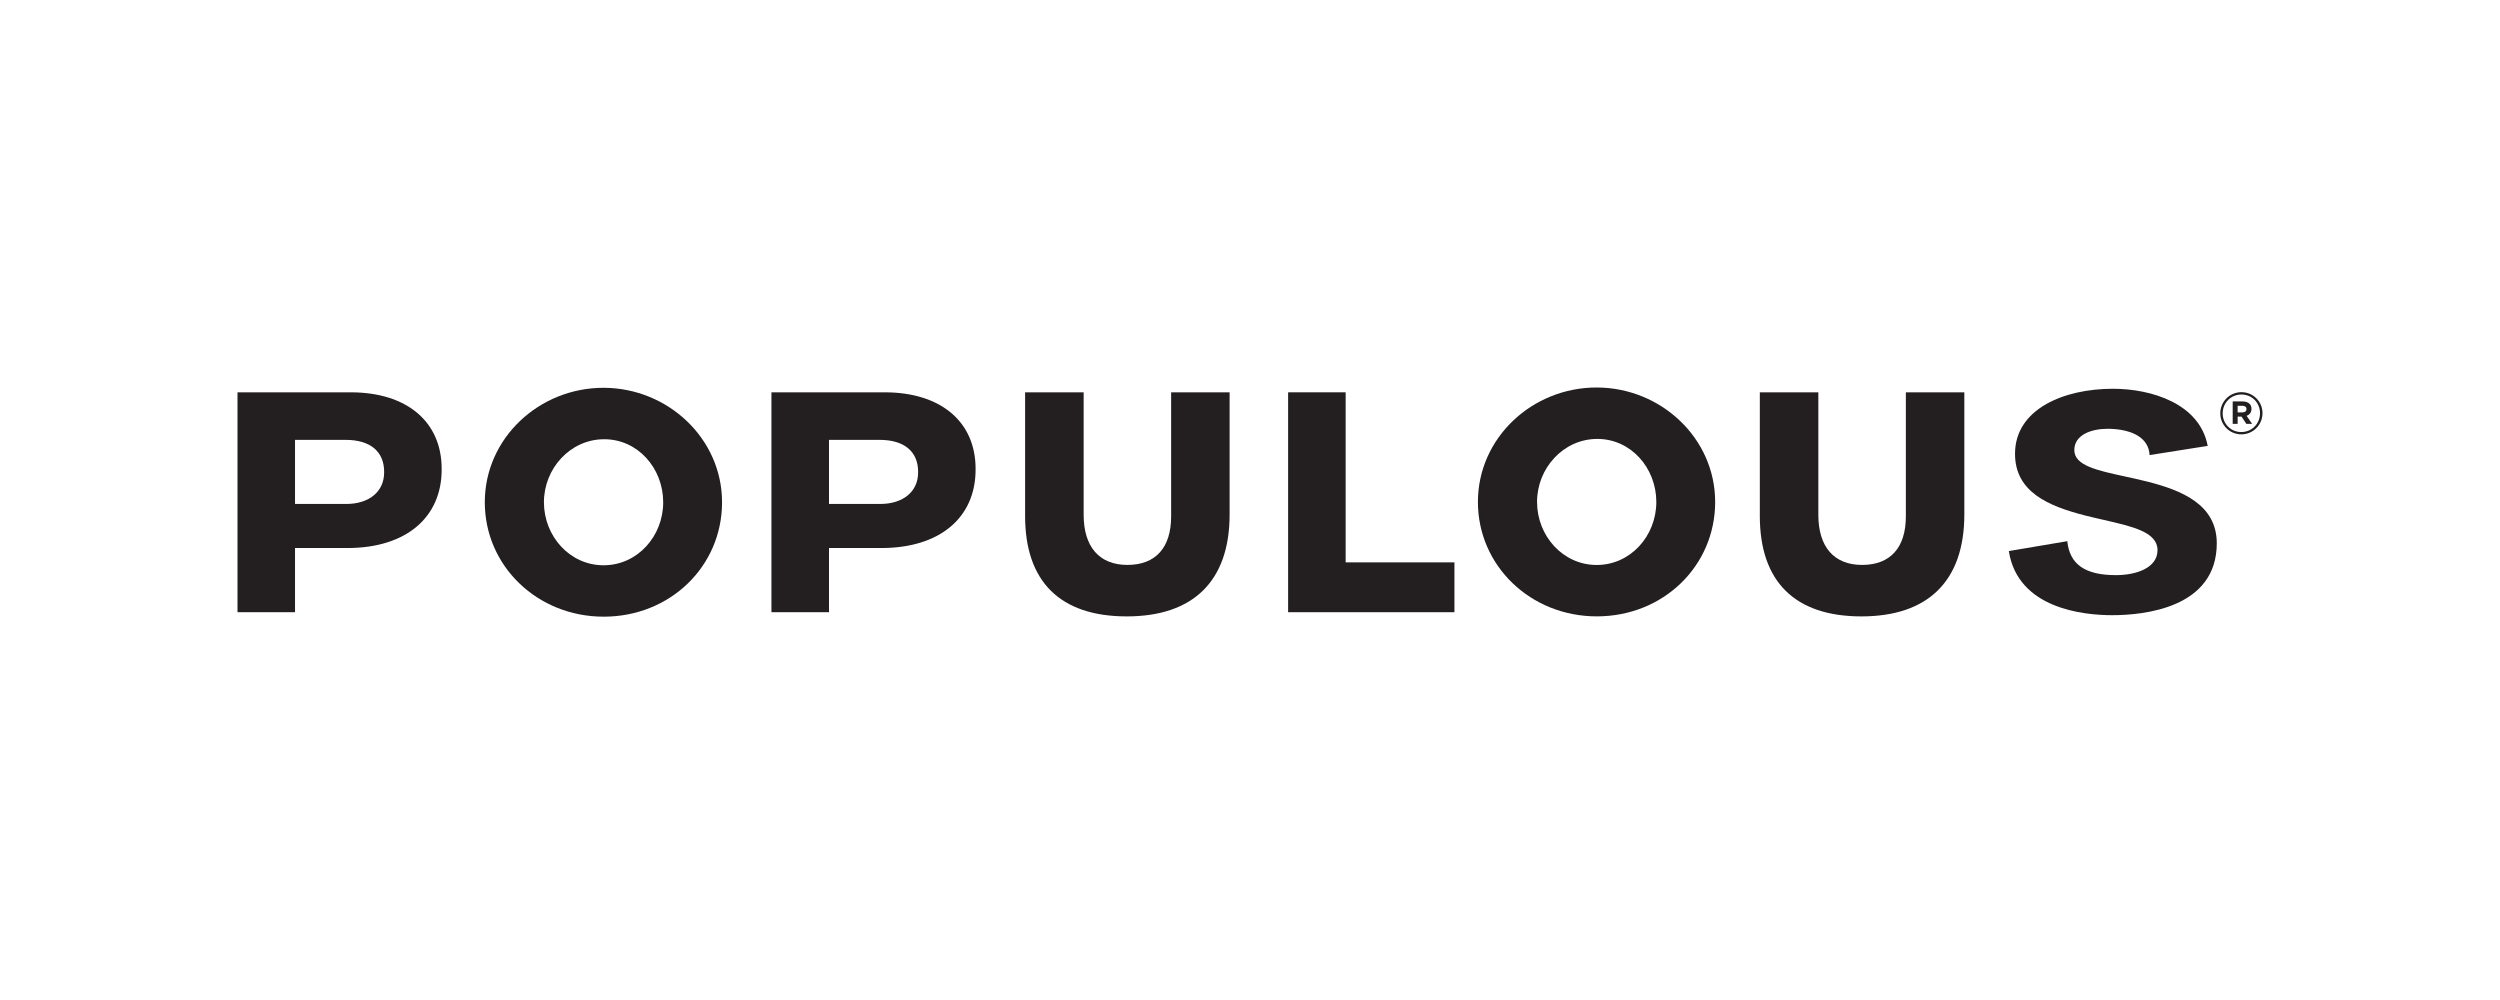
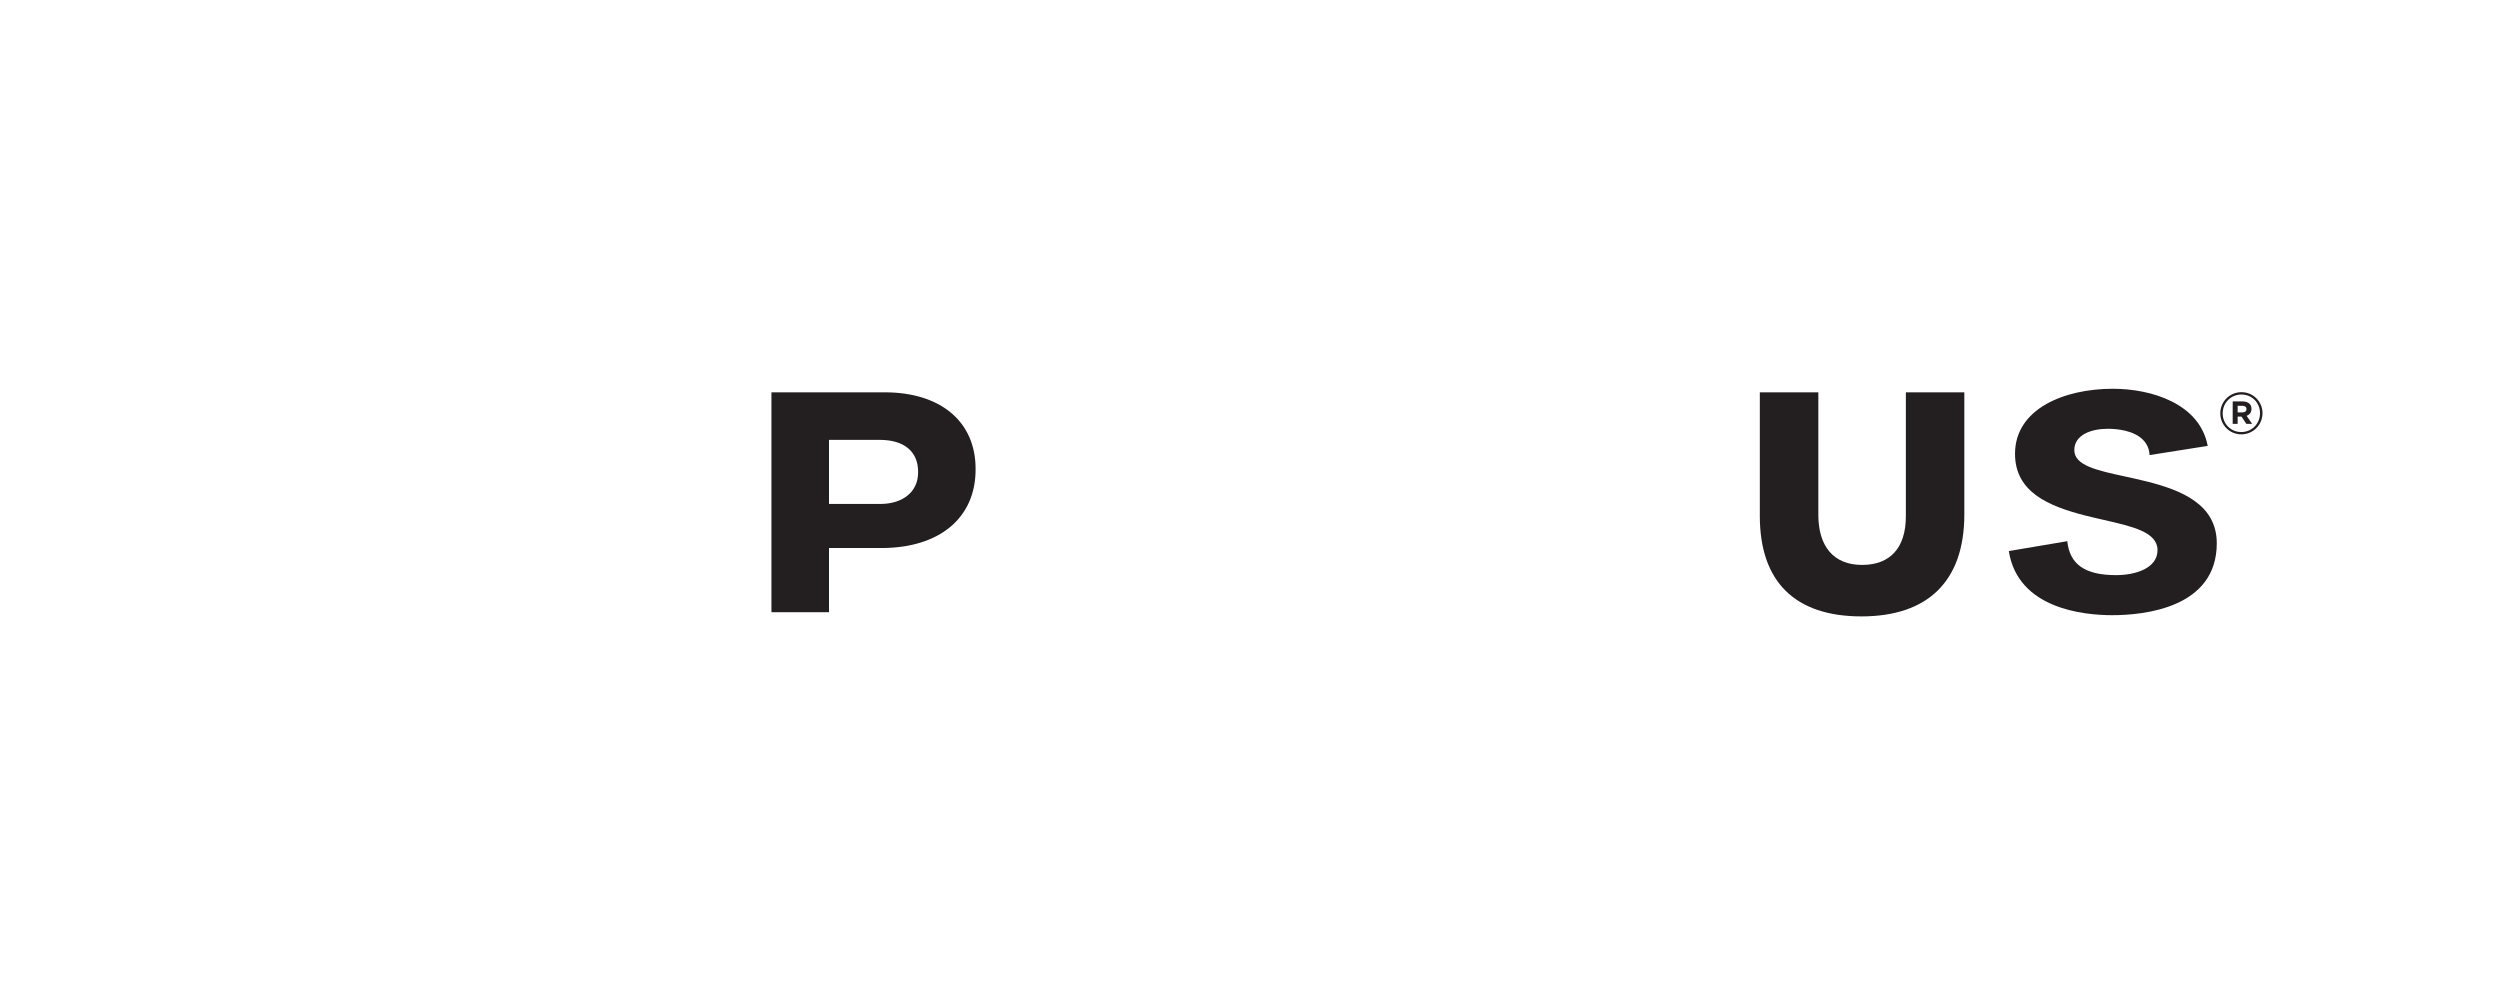
<svg xmlns="http://www.w3.org/2000/svg" width="200" height="80" viewBox="0 0 200 80" fill="none">
  <path d="M61.718 48.977H66.32V43.842H70.511C75.161 43.842 78.048 41.434 78.048 37.561V37.51C78.048 33.73 75.258 31.385 70.766 31.385H61.715V48.977H61.718ZM70.409 40.317H66.32V35.19H70.383C72.331 35.19 73.449 36.12 73.449 37.742V37.793C73.449 39.327 72.255 40.317 70.409 40.317Z" fill="#231F20" />
-   <path d="M19 48.977H23.602V43.842H27.793C32.444 43.842 35.333 41.434 35.333 37.561V37.51C35.333 33.73 32.543 31.385 28.051 31.385H19V48.977ZM27.691 40.317H23.602V35.19H27.666C29.614 35.19 30.731 36.12 30.731 37.742V37.793C30.731 39.327 29.537 40.317 27.694 40.317H27.691Z" fill="#231F20" />
-   <path d="M48.298 31.024C43.142 31.012 38.784 35.045 38.784 40.181C38.784 45.285 42.993 49.334 48.298 49.334C53.604 49.334 57.764 45.313 57.764 40.181C57.764 35.077 53.426 31.037 48.298 31.024ZM48.298 45.222C45.584 45.23 43.515 42.895 43.514 40.181C43.514 37.48 45.613 35.161 48.298 35.139C51.019 35.116 53.056 37.46 53.056 40.181C53.057 42.888 51.005 45.215 48.298 45.222Z" fill="#231F20" />
-   <path d="M82.008 31.385V41.284C82.008 46.535 84.818 49.312 90.138 49.312C95.457 49.312 98.369 46.49 98.369 41.156V31.385H93.691V41.309C93.691 43.816 92.449 45.194 90.191 45.194C87.934 45.194 86.692 43.731 86.692 41.182V31.385H82.011H82.008Z" fill="#231F20" />
-   <path d="M103.05 48.977H116.355V44.99H107.652V31.385H103.05V48.977Z" fill="#231F20" />
  <path d="M140.786 31.385V41.284C140.786 46.535 143.596 49.312 148.915 49.312C154.235 49.312 157.147 46.49 157.147 41.156V31.385H152.468V41.309C152.468 43.816 151.226 45.194 148.966 45.194C146.706 45.194 145.467 43.731 145.467 41.182V31.385H140.788H140.786Z" fill="#231F20" />
  <path d="M160.706 44.088C161.431 48.713 166.717 49.215 168.969 49.215C171.487 49.215 177.342 48.656 177.342 43.464C177.342 40.357 174.532 39.225 171.784 38.528C171.18 38.374 170.579 38.244 170.004 38.119C167.735 37.626 165.946 37.237 165.946 36.007C165.946 34.776 167.321 34.303 168.611 34.303C169.354 34.303 170.712 34.422 171.467 35.213C171.776 35.539 171.943 35.941 171.966 36.407L176.616 35.672C175.981 32.3 172.147 31.101 169.025 31.101C165.129 31.101 161.202 32.709 161.202 36.304C161.202 39.378 163.901 40.493 166.816 41.241C167.307 41.366 167.8 41.477 168.274 41.587C170.616 42.12 172.601 42.571 172.601 44.009C172.601 45.447 170.883 46.011 169.272 46.011C166.808 46.011 165.569 45.149 165.384 43.294L160.706 44.085V44.088Z" fill="#231F20" />
-   <path d="M127.747 31C122.591 30.988 118.233 35.021 118.233 40.156C118.233 45.26 122.442 49.31 127.747 49.31C133.053 49.31 137.213 45.289 137.213 40.156C137.213 35.052 132.876 31.012 127.747 31ZM127.747 45.198C125.033 45.205 122.965 42.87 122.964 40.156C122.963 37.456 125.062 35.137 127.747 35.114C130.468 35.092 132.505 37.435 132.506 40.156C132.506 42.864 130.455 45.191 127.747 45.198Z" fill="#231F20" />
  <path d="M177.623 33.069V33.061C177.623 32.142 178.368 31.373 179.315 31.373C180.263 31.373 181 32.133 181 33.052V33.061C181 33.98 180.254 34.748 179.307 34.748C178.36 34.748 177.623 33.988 177.623 33.069ZM180.801 33.061V33.052C180.801 32.227 180.163 31.561 179.313 31.561C178.462 31.561 177.815 32.238 177.815 33.064V33.072C177.815 33.897 178.453 34.564 179.304 34.564C180.155 34.564 180.801 33.886 180.801 33.061ZM178.615 32.114H179.412C179.656 32.114 179.84 32.184 179.968 32.309C180.067 32.408 180.118 32.542 180.118 32.701V32.709C180.118 32.998 179.959 33.18 179.729 33.265L180.169 33.909H179.707L179.324 33.33H179.012V33.909H178.615V32.114ZM179.409 32.99C179.61 32.99 179.718 32.882 179.718 32.735V32.726C179.718 32.553 179.596 32.465 179.4 32.465H179.012V32.993H179.409V32.99Z" fill="#231F20" />
</svg>